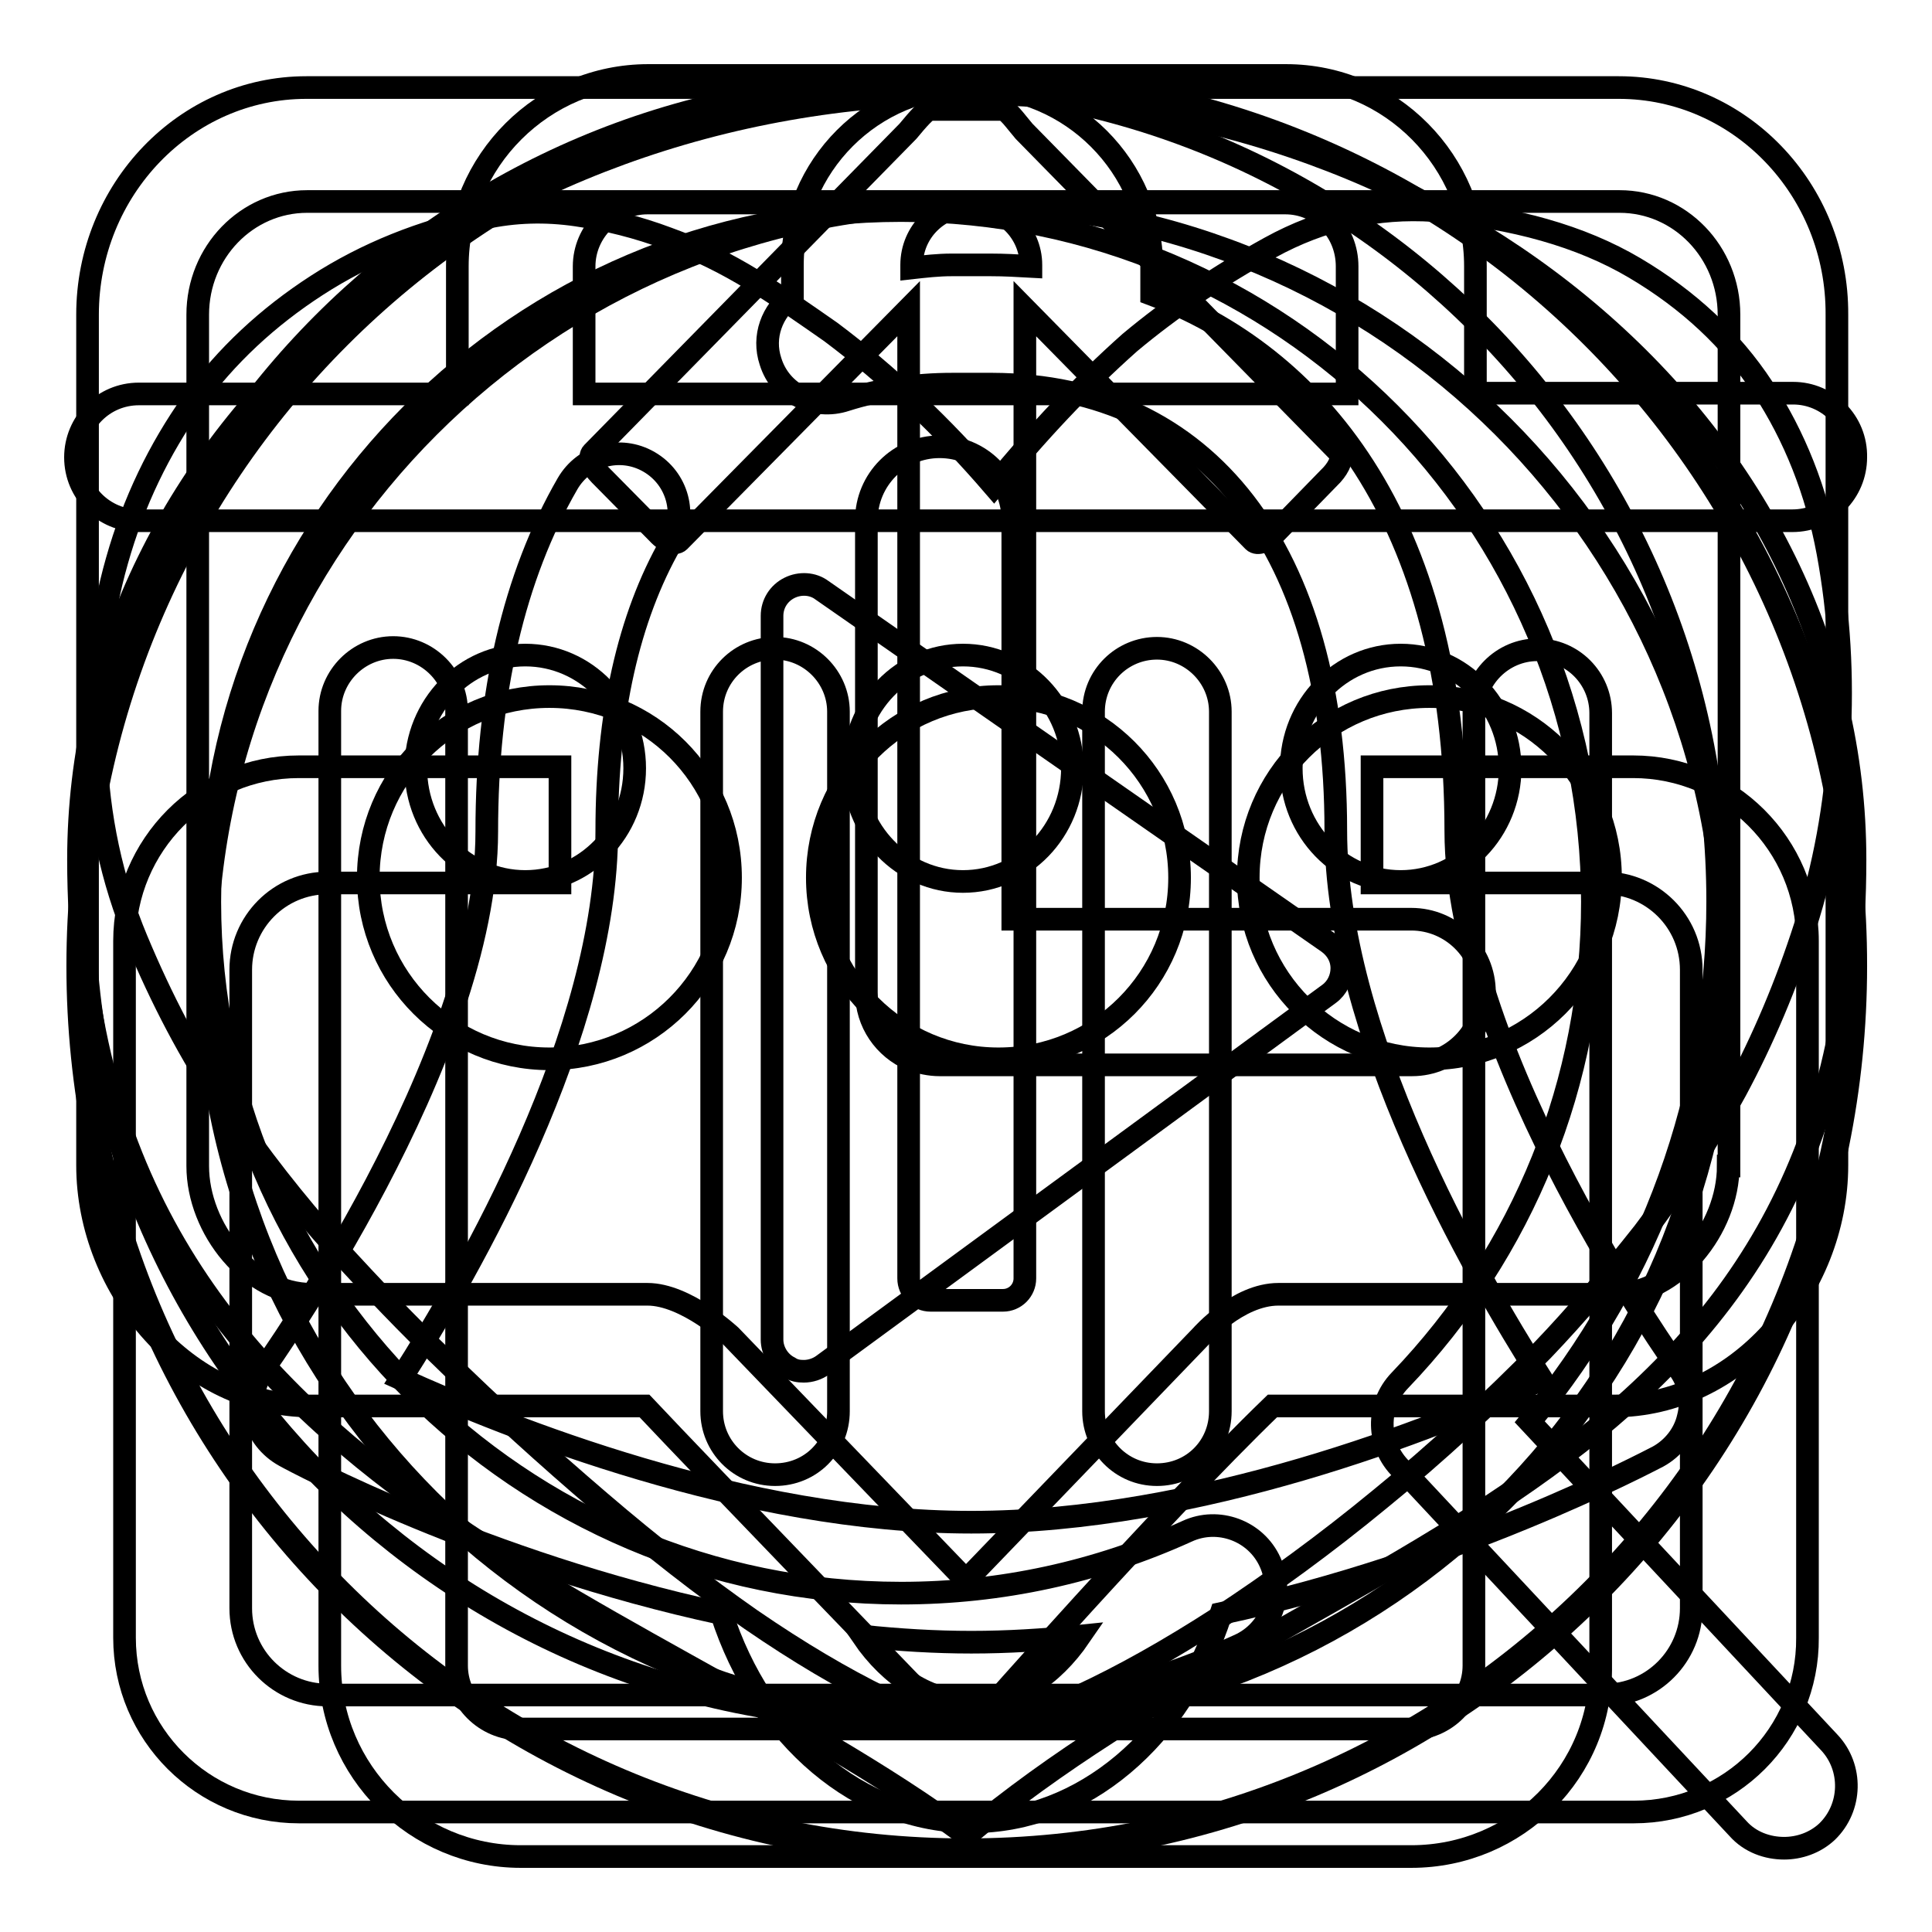
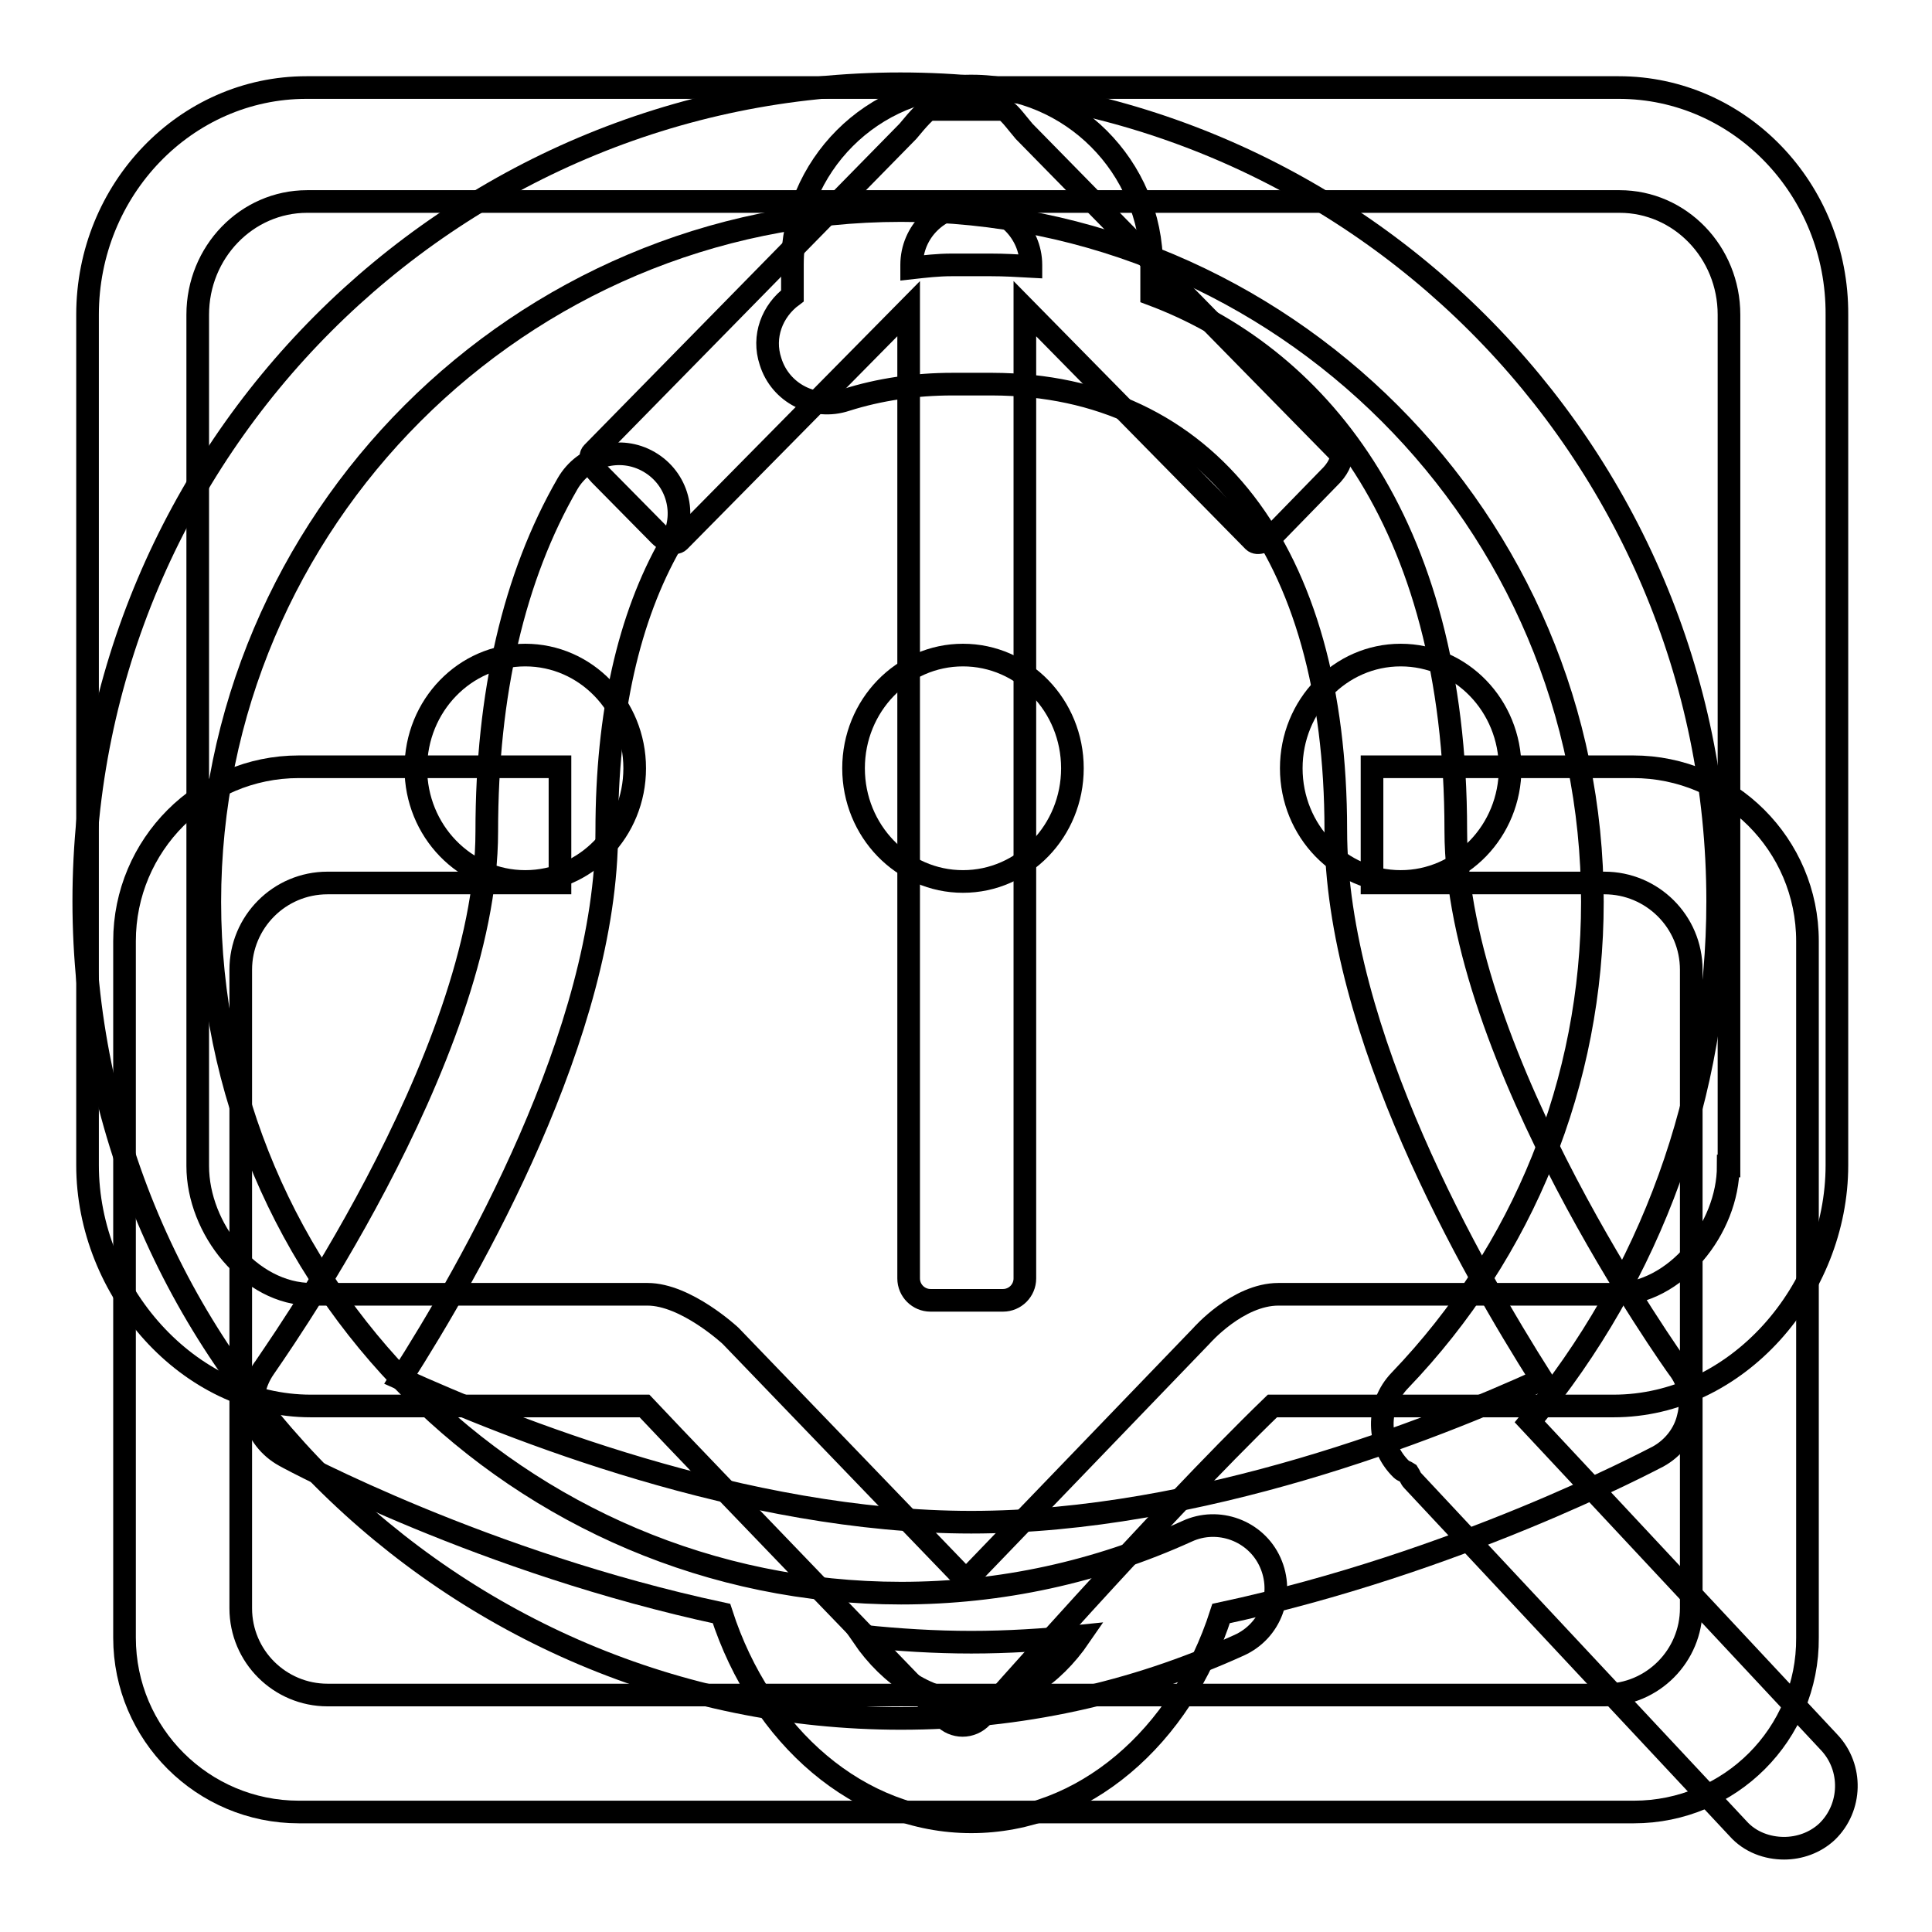
<svg xmlns="http://www.w3.org/2000/svg" version="1.1" x="0px" y="0px" viewBox="0 0 256 256" enable-background="new 0 0 256 256" xml:space="preserve">
  <g>
    <g>
-       <path stroke-width="3" fill-opacity="0" stroke="#000000" d="M128.1,10.2C63.1,10.2,10.3,63,10.3,128s52.8,117.8,117.8,117.8c65.1,0,117.8-52.7,117.8-117.8C246,63,193.2,10.2,128.1,10.2L128.1,10.2L128.1,10.2z M187.1,141.1h-62.6c-1.3,0-2.6-0.3-3.8-0.7c-3.5-1.5-5.9-4.9-5.9-8.9V68.9c0-5.3,4.3-9.7,9.7-9.7s9.7,4.3,9.7,9.7v52.9H187c5.3,0,9.7,4.3,9.7,9.7C196.7,136.7,192.4,141.1,187.1,141.1L187.1,141.1L187.1,141.1z" />
-       <path stroke-width="3" fill-opacity="0" stroke="#000000" d="M128,10.3c-64.9,0-117.4,52.6-117.4,117.4c0,64.9,52.6,117.4,117.4,117.4s117.4-52.6,117.4-117.4C245.4,62.8,192.8,10.3,128,10.3L128,10.3L128,10.3z M128,228.3c-55.5,0-100.7-45.2-100.7-100.7C27.3,72.2,72.5,27,128,27s100.7,45.2,100.7,100.7C228.6,183.2,183.5,228.3,128,228.3L128,228.3L128,228.3z M106.5,181.7c-0.7,0-1.3-0.1-1.9-0.5c-1.4-0.7-2.3-2.2-2.3-3.7V81.6c0-1.6,0.9-3,2.3-3.7c1.4-0.7,3.1-0.6,4.3,0.3l67.1,46.7c1.1,0.8,1.8,2,1.8,3.4c0,1.3-0.6,2.6-1.7,3.4L109,180.9C108.3,181.4,107.4,181.7,106.5,181.7L106.5,181.7z" />
-       <path stroke-width="3" fill-opacity="0" stroke="#000000" d="M131.7,64.4c5.7-7,11.7-13.4,18-19c5.5-4.6,11.7-8.8,18.6-12.6c6.9-3.8,14.2-5.4,21.7-4.9c10.6,0.9,19.5,3.4,26.6,7.6c7.1,4.2,12.8,9.5,17,15.9c4.2,6.4,7.1,13.7,8.6,21.8c1.5,8.1,2,16.5,1.5,25c-0.5,8.6-2,16.7-4.5,24.5c-2.5,7.8-5.6,15.1-9.2,21.8c-3.7,6.8-7.8,13-12.2,18.8c-4.5,5.7-8.9,10.9-13.4,15.6c-6.9,7-14,13.6-21.5,19.7c-7.4,6.1-14.6,11.3-21.3,15.7c-6.8,4.4-12.9,7.8-18.5,10.4c-5.6,2.6-9.9,3.9-13,3.9c-3.4,0.2-7.8-1-13.1-3.6c-5.3-2.6-11.1-6-17.5-10.4c-6.3-4.4-13-9.6-20-15.6c-7-6-14-12.3-20.8-19c-4.5-4.3-9.2-9.2-14.4-14.9c-5.1-5.7-10-11.9-14.5-18.6c-4.6-6.8-8.4-14.1-11.7-22c-3.3-7.9-5.1-16.3-5.4-25.2c-0.3-8.9,0.6-17.3,2.8-25c2.2-7.8,5.6-14.8,10-21C30,47.1,35.5,42,42,37.8c6.5-4.2,13.9-7.2,22.1-8.9c4.1-0.9,8.2-1,12.3-0.4c4.1,0.6,8.1,1.6,12.1,3.1c3.9,1.4,7.7,3.3,11.3,5.5c3.6,2.2,7,4.6,10.3,6.9C117.7,49.7,124.9,56.5,131.7,64.4L131.7,64.4z" />
      <path stroke-width="3" fill-opacity="0" stroke="#000000" d="M242.4,230.9l-39.7-42.5c16.1-19.4,24.9-43.6,24.9-69c0-59.7-48.6-108.3-108.3-108.3S11.1,59.7,11.1,119.4s48.6,108.3,108.3,108.3c15.6,0,30.7-3.3,44.8-9.7c4.2-1.9,6-6.8,4.1-11c-1.9-4.2-6.9-6-11-4.1c-11.9,5.4-24.7,8.2-37.9,8.2c-50.5,0-91.6-41.1-91.6-91.6c0-50.5,41.1-91.6,91.6-91.6c50.5,0,91.6,41.1,91.6,91.6c0,23.8-9.1,46.3-25.5,63.4c-3.2,3.3-3.1,8.6,0.2,11.8c0.2,0.2,0.6,0.3,0.9,0.5c0.2,0.3,0.3,0.7,0.6,1l43.1,46.1c1.6,1.8,3.9,2.6,6.1,2.6c2,0,4.1-0.7,5.7-2.2C245.4,239.5,245.5,234.2,242.4,230.9L242.4,230.9z" />
-       <path stroke-width="3" fill-opacity="0" stroke="#000000" d="M128.1,12.4c-65,0-117.7,45.4-117.7,101.5c0,81.3,73.1,96.4,117.7,129.3c47.6-39.9,117.7-46.8,117.7-129.3C245.8,57.8,193.1,12.4,128.1,12.4L128.1,12.4z M72.8,140.3c-13.2,0-24-10.7-24-24s10.7-24,24-24s24,10.7,24,24S86,140.3,72.8,140.3L72.8,140.3z M132.3,140.3c-13.2,0-24-10.7-24-24s10.7-24,24-24c13.2,0,24,10.7,24,24S145.6,140.3,132.3,140.3L132.3,140.3z M189.4,140.3c-13.2,0-24-10.7-24-24s10.7-24,24-24s24,10.7,24,24S202.6,140.3,189.4,140.3L189.4,140.3z" />
      <path stroke-width="3" fill-opacity="0" stroke="#000000" d="M222.4,181.3c-0.3-0.4-29.5-41.2-29.5-71.2c0-41.7-18.9-63.1-40.3-71.1v-3.8c0-13.1-10.7-23.8-23.8-23.8C115.6,11.3,105,22,105,35.1v4.1c-2.7,2-4,5.4-2.9,8.7c1.3,4.2,5.8,6.5,10,5.1c4.4-1.4,9.2-2.1,14.1-2.1h5.3C160,51,177,73,177,110c0,26.8,18.1,58.3,27.3,72.8c-14.2,6.5-45.4,18.9-75.6,18.9c-30.1,0-61.3-12.5-75.6-19c9.2-14.4,27.3-45.9,27.3-72.6c0-15.5,2.9-28.3,8.5-38.1c2.2-3.8,0.9-8.6-2.9-10.8c-3.8-2.2-8.6-0.9-10.8,2.9c-7.1,12.3-10.7,27.8-10.7,46.1c0,30.1-29.3,70.7-29.5,71.1c-1.3,1.9-1.8,4.2-1.3,6.4c0.5,2.2,2,4.1,4,5.2c1.4,0.8,26.6,14.2,57.9,20.9c5.3,16.4,18.3,27.6,33.1,27.6c14.8,0,27.8-11.1,33.1-27.6c31.3-6.7,56.5-20.1,57.9-20.8c2-1.1,3.5-3,4-5.2C224.3,185.5,223.8,183.1,222.4,181.3L222.4,181.3z M126.1,35.1c-1.8,0-3.5,0.2-5.3,0.4v-0.4c0-4.4,3.6-7.9,7.9-7.9s7.9,3.6,7.9,7.9v0.2c-1.8-0.1-3.5-0.2-5.3-0.2H126.1L126.1,35.1z M128.7,225.5c-5.5,0-10.7-3.3-14.4-8.7c4.8,0.5,9.6,0.8,14.4,0.8c4.8,0,9.6-0.3,14.4-0.8C139.4,222.2,134.3,225.5,128.7,225.5L128.7,225.5z" />
      <path stroke-width="3" fill-opacity="0" stroke="#000000" d="M216.5,240.1H39.6c-12.7,0-23.1-10.3-23.1-23.1v-92.3c0-12.7,10.3-23.1,23.1-23.1h34.6v15.4H43.4c-6.4,0-11.5,5.2-11.5,11.5v84.6c0,6.4,5.2,11.5,11.5,11.5h169.2c6.4,0,11.5-5.2,11.5-11.5v-84.6c0-6.4-5.2-11.5-11.5-11.5h-30.8v-15.4h34.6c12.7,0,23.1,10.3,23.1,23.1V217C239.6,229.8,229.2,240.1,216.5,240.1L216.5,240.1z M168.9,70.7c-1.1,1.1-2.3,1.5-2.8,1l-30.3-30.8v128.5c0,1.6-1.3,2.9-2.9,2.9h-9.6c-1.6,0-2.9-1.3-2.9-2.9V40.9L90,71.7c-0.5,0.5-1.8,0.1-2.8-1l-7.7-7.8c-1.1-1.1-1.5-2.4-1-2.9l41.8-42.6v0c1.4-1.7,2.5-2.9,2.9-2.9h9.6c0.7,0,1.7,1.5,2.9,2.9v0L177.5,60c0.5,0.5,0,1.8-1,2.9L168.9,70.7L168.9,70.7z" />
      <path stroke-width="3" fill-opacity="0" stroke="#000000" d="M69.6,86.8c-8,0-14.5,6.7-14.5,15s6.5,15,14.5,15c8,0,14.5-6.7,14.5-15C84.1,93.5,77.6,86.8,69.6,86.8L69.6,86.8z M127.6,86.8c-8,0-14.5,6.7-14.5,15s6.5,15,14.5,15c8,0,14.5-6.7,14.5-15C142.1,93.5,135.6,86.8,127.6,86.8L127.6,86.8z M185.6,86.8c-8,0-14.5,6.7-14.5,15s6.5,15,14.5,15c8,0,14.5-6.7,14.5-15C200.1,93.5,193.6,86.8,185.6,86.8L185.6,86.8z M214.5,11.6H40.6c-16,0-29,13.5-29,30.1v112.7c0,16.6,13.3,31.9,29.6,31.9h44.2c7.7,8.2,39.6,41.2,39.6,41.2c1.4,1.5,3.7,1.5,5.1,0c0,0,23.3-26.5,38.5-41.2h45.2c16.4,0,29.6-15.3,29.6-31.9V41.7C243.5,25.1,230.5,11.6,214.5,11.6L214.5,11.6z M229,154.5c0,8.3-7,17-15.1,17h-44.5c-5.4,0-10.2,5.5-10.2,5.5L128,209.4L96.8,177c0,0-5.9-5.5-11-5.5H41.3c-8.2,0-15.1-8.7-15.1-17V41.7c0-8.3,6.5-15,14.5-15h173.9c8,0,14.5,6.7,14.5,15V154.5L229,154.5z" />
-       <path stroke-width="3" fill-opacity="0" stroke="#000000" d="M153.3,195.4c-4.7,0-8.4-3.8-8.4-8.4V94.3c0-4.7,3.8-8.4,8.4-8.4s8.4,3.8,8.4,8.4V187C161.7,191.7,158,195.4,153.3,195.4L153.3,195.4z M102.7,195.4c-4.7,0-8.4-3.8-8.4-8.4V94.3c0-4.7,3.8-8.4,8.4-8.4s8.4,3.8,8.4,8.4V187C111.1,191.7,107.4,195.4,102.7,195.4L102.7,195.4z M237.6,52.1h-42.1V35.3c0-13.9-11.2-25.3-25.1-25.3H85.9c-13.9,0-25.3,11.3-25.3,25.3v16.9H18.4c-4.7,0-8.4,3.8-8.4,8.4c0,4.7,3.8,8.4,8.4,8.4h219.1c4.7,0,8.4-3.8,8.4-8.4C246,55.9,242.2,52.1,237.6,52.1L237.6,52.1z M77.4,35.3c0-4.6,3.8-8.4,8.4-8.4h84.5c4.6,0,8.2,3.7,8.2,8.4v16.9H77.4V35.3L77.4,35.3z M187,246H69c-13.9,0-25.3-11.3-25.3-25.3V94.2c0-4.6,3.8-8.4,8.4-8.4c4.6,0,8.4,3.8,8.4,8.4v126.5c0,4.6,3.8,8.4,8.4,8.4h118c4.6,0,8.4-3.8,8.4-8.4V94.5c0-4.6,3.8-8.4,8.4-8.4c4.7,0,8.4,3.8,8.4,8.4v126.2C212.3,234.7,201,246,187,246L187,246z" />
    </g>
  </g>
</svg>